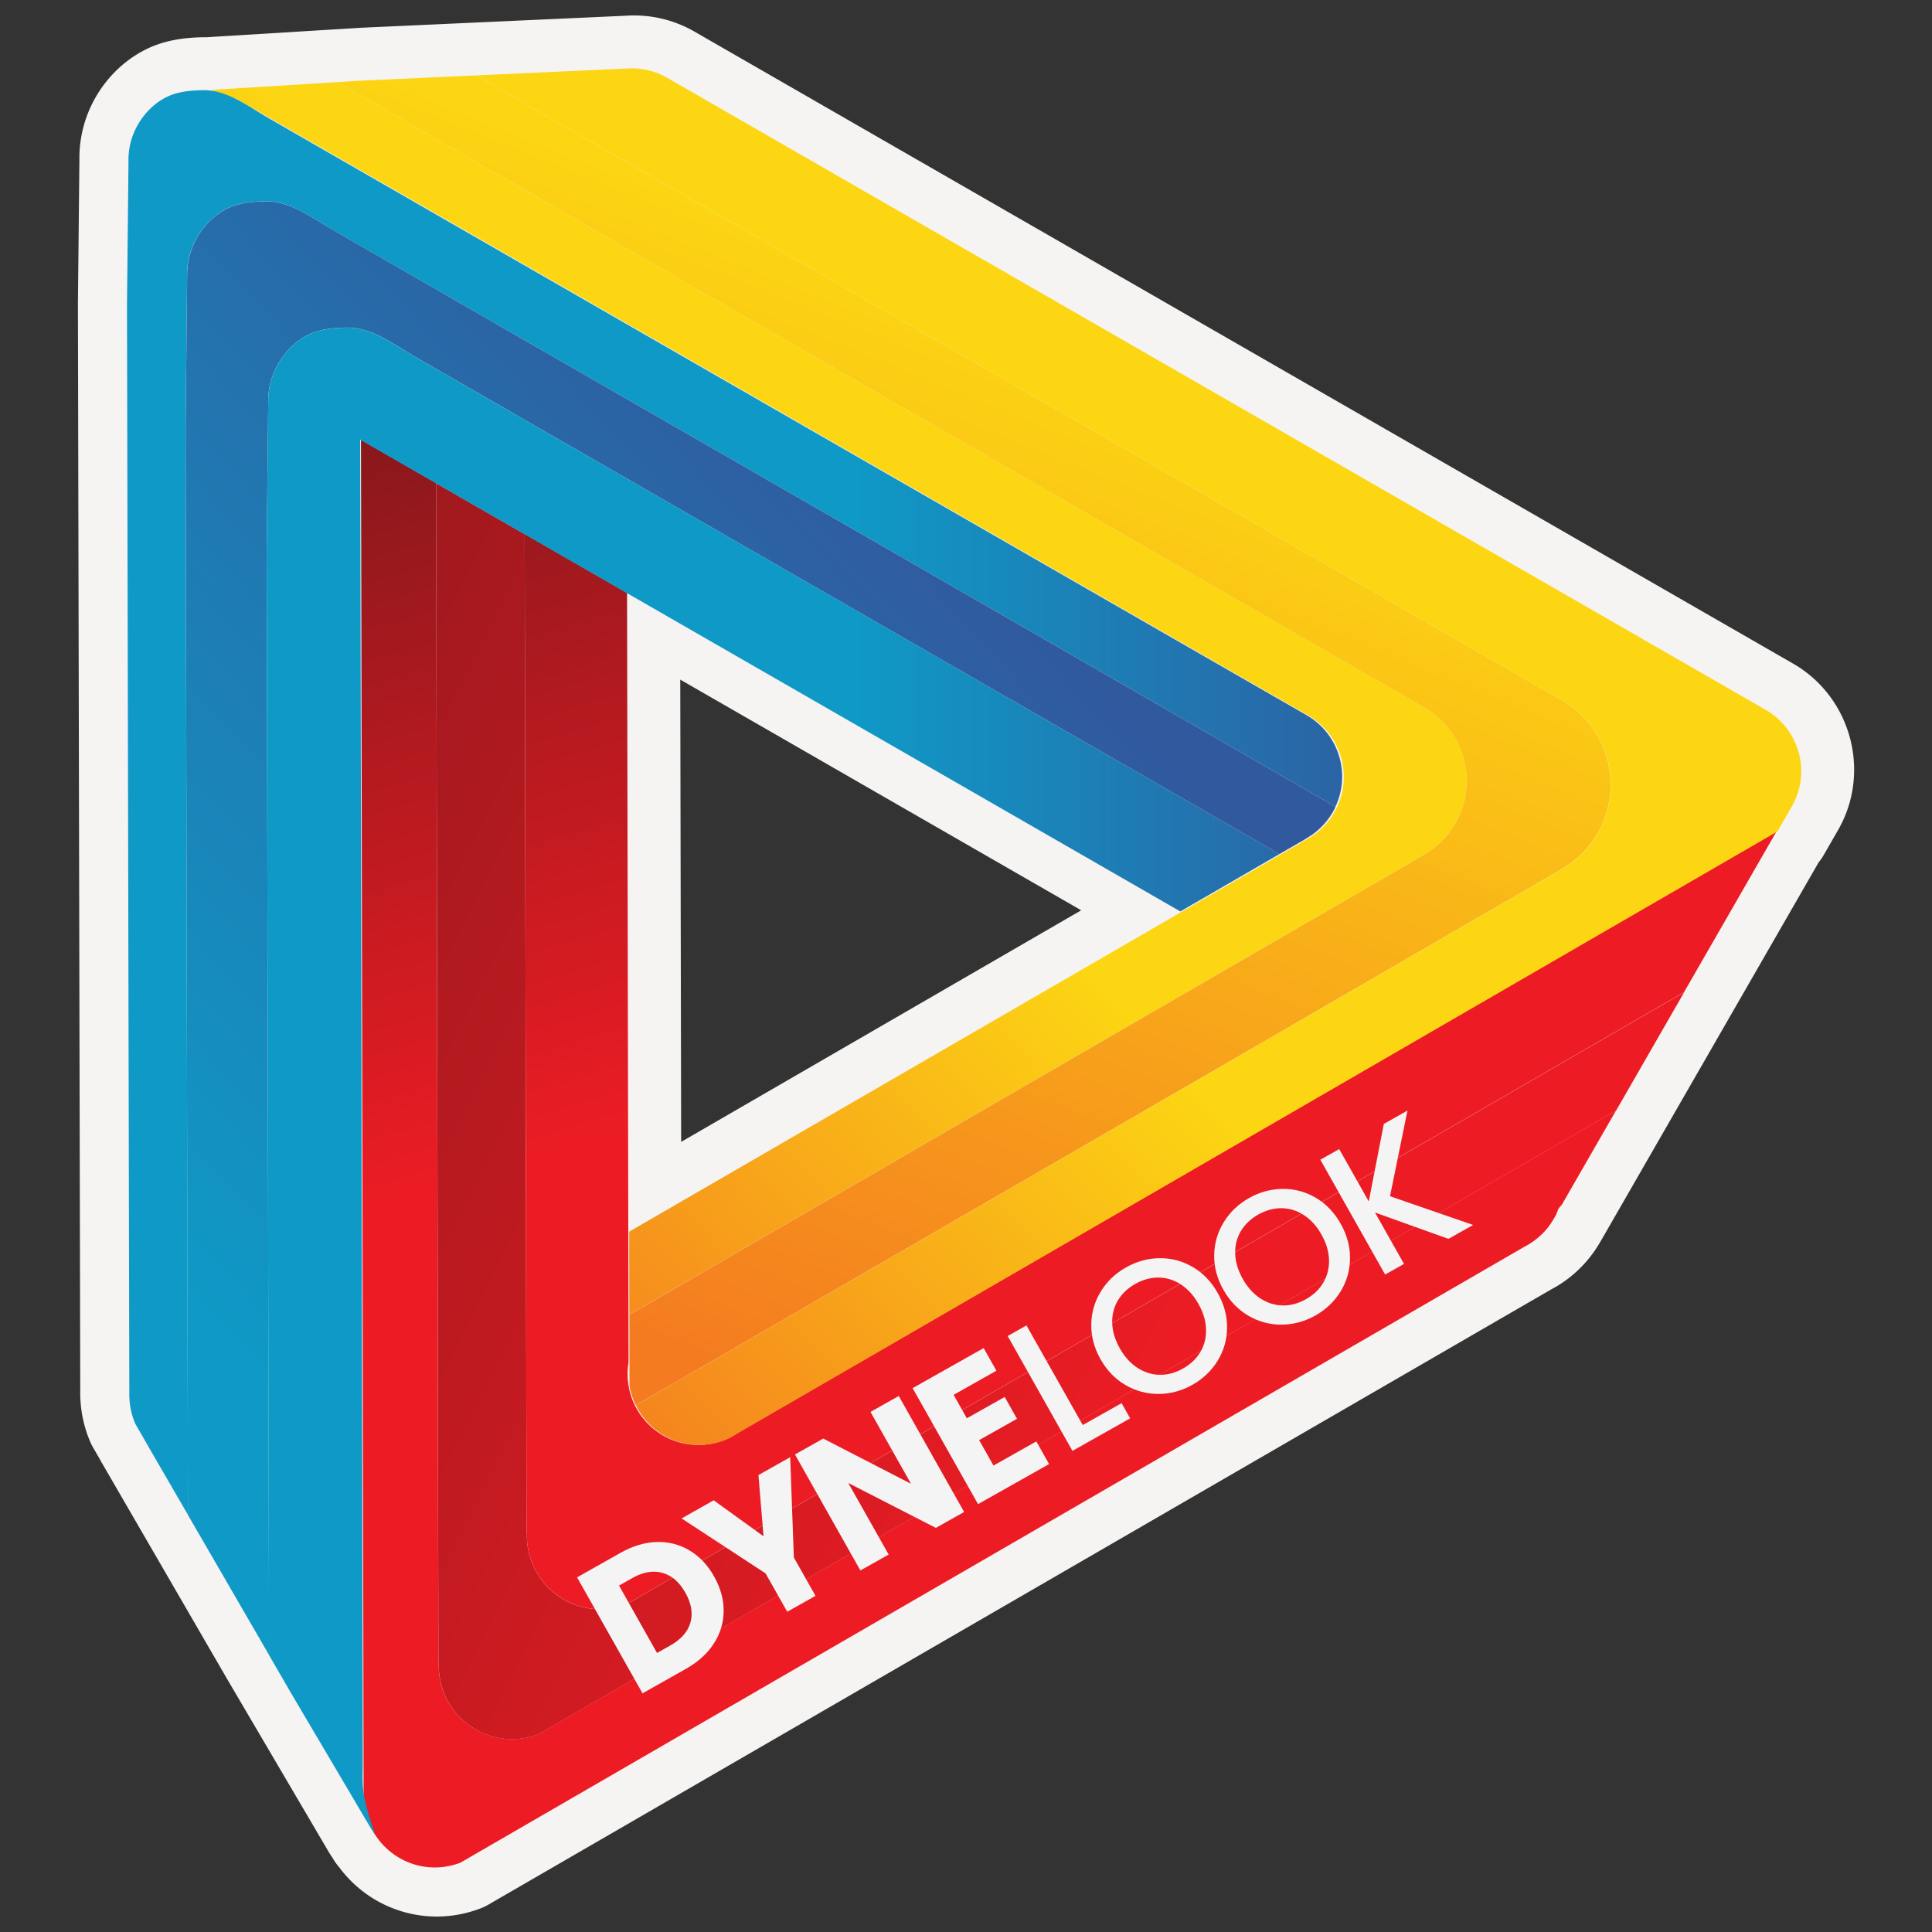
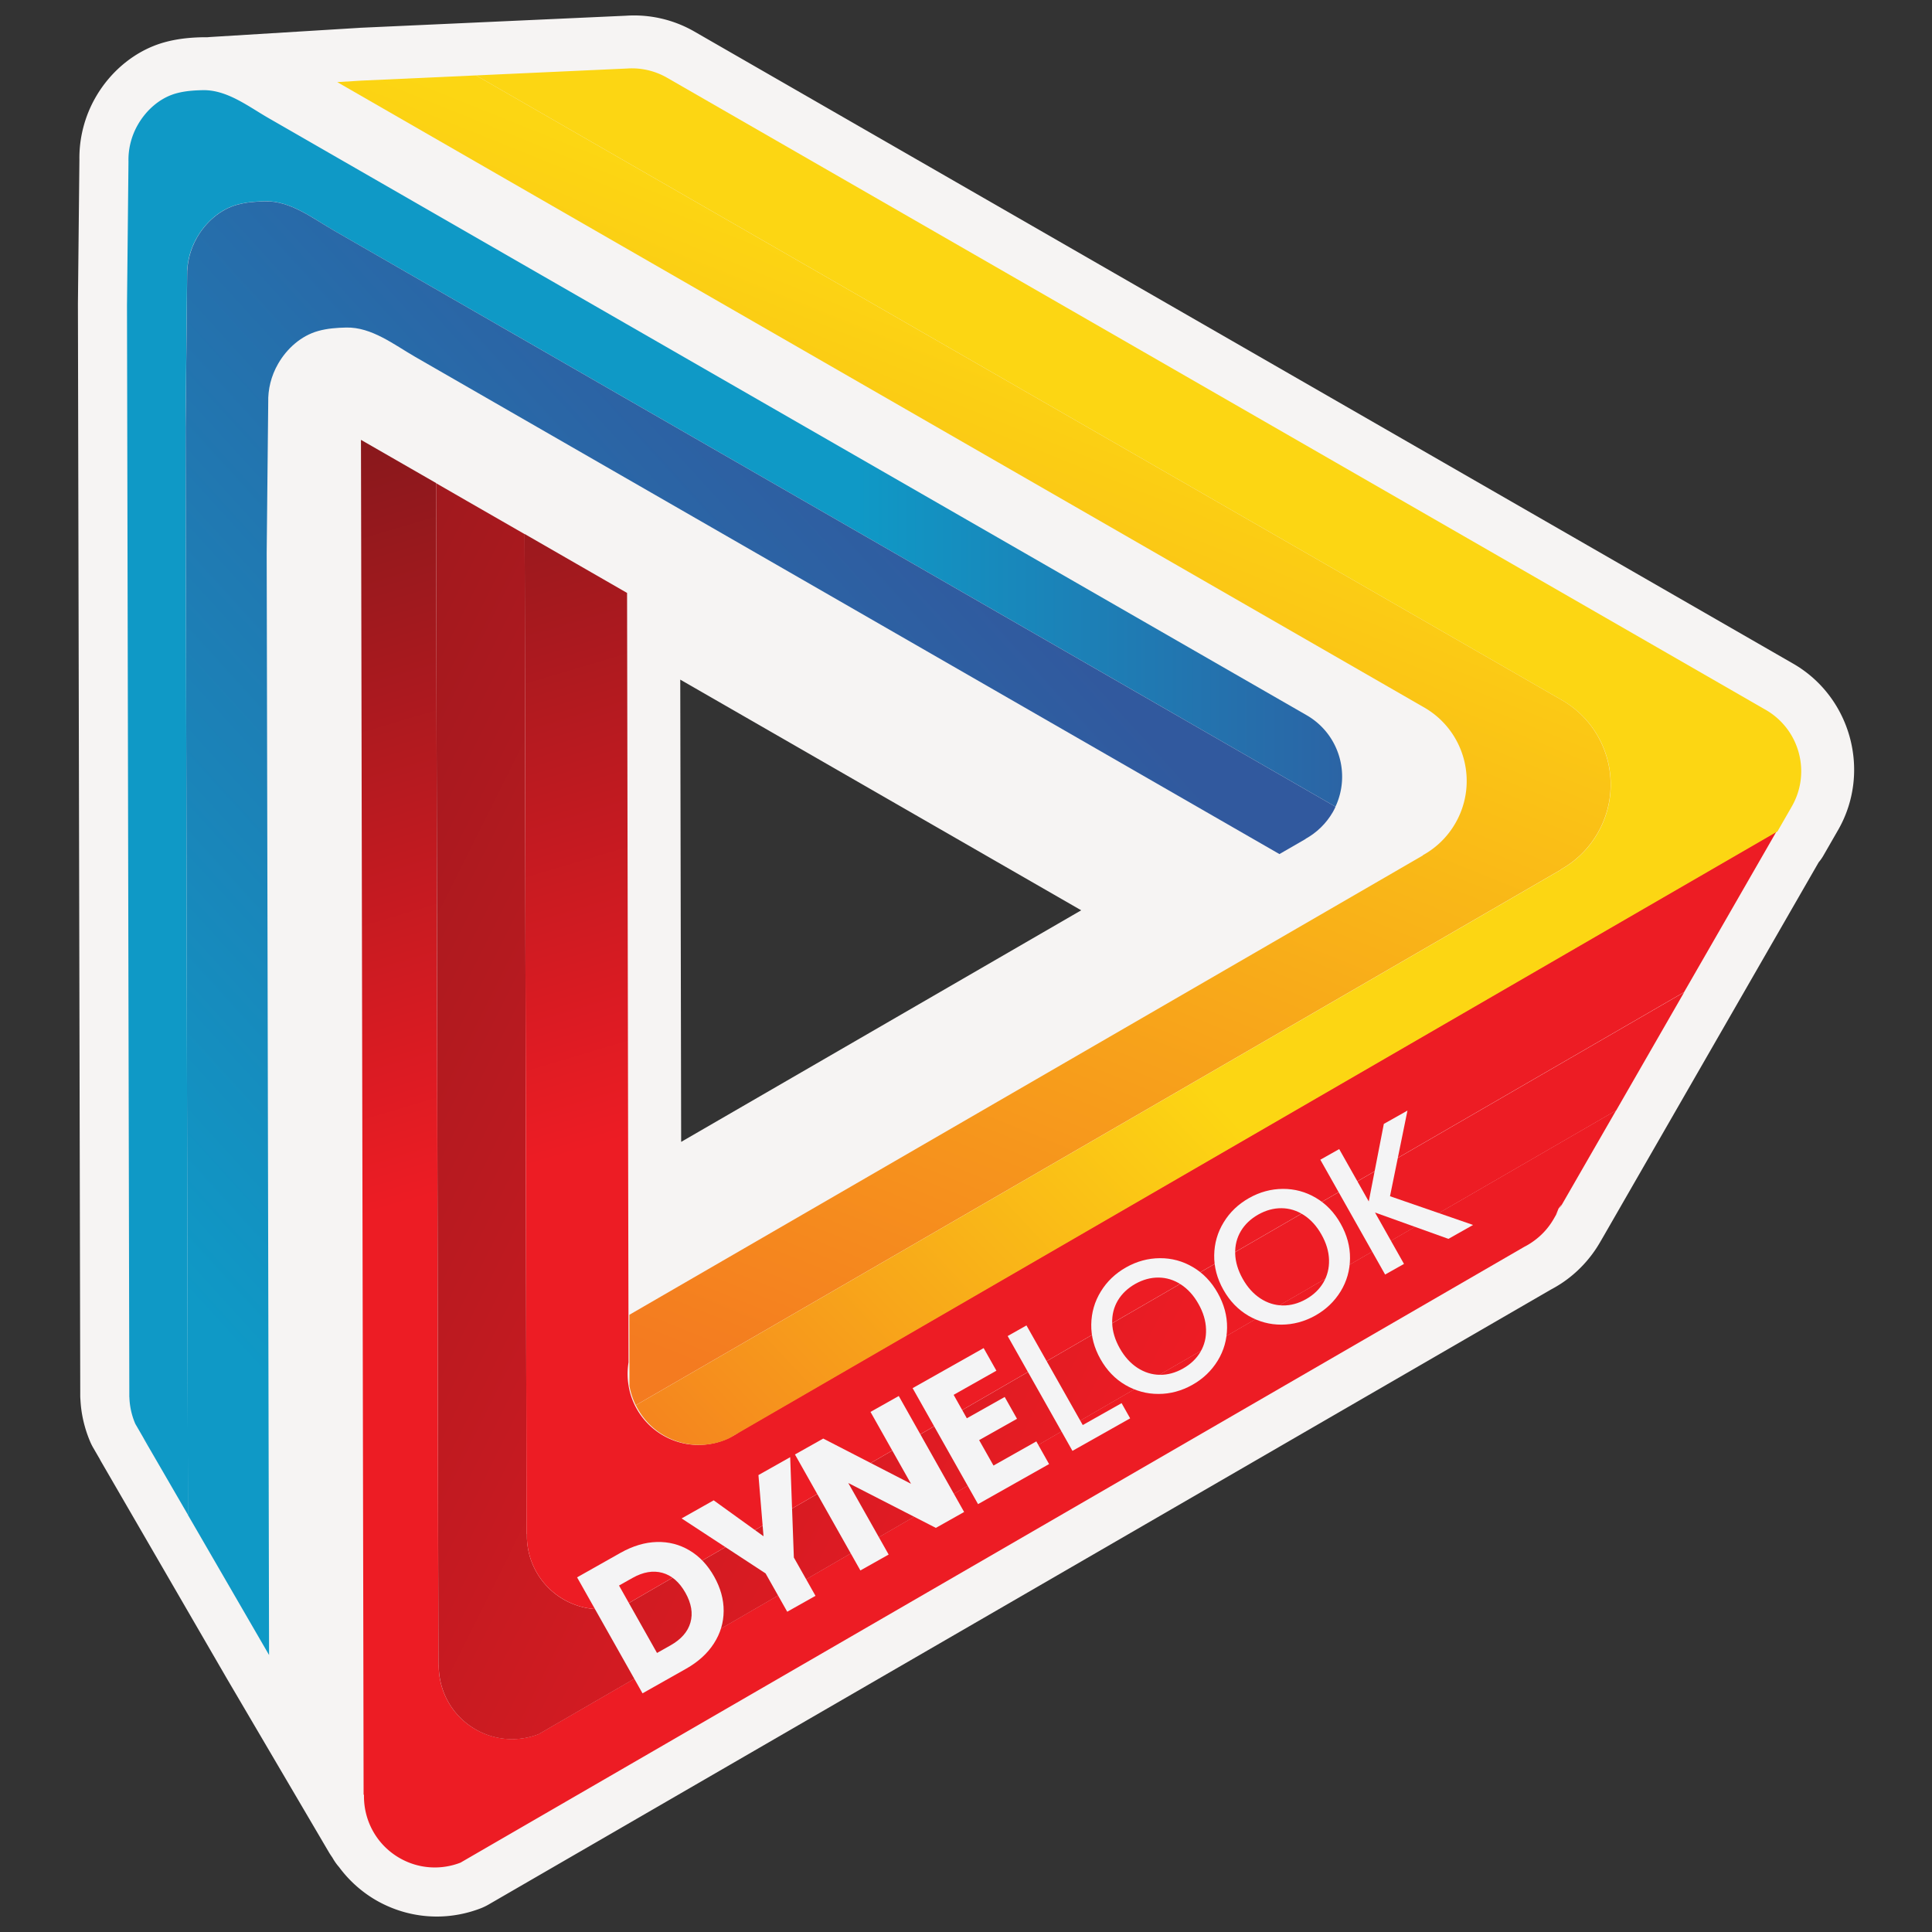
<svg xmlns="http://www.w3.org/2000/svg" data-bbox="12.1 2.398 275.81 295.202" viewBox="0 0 300 300" data-type="ugc">
  <rect x="0" y="0" width="300" height="300" fill="#333333" stroke="none" />
  <g>
    <path d="M102.29 239.14c1.84-.05 3.54.39 5.08 1.31s2.82 2.27 3.82 4.05c.99 1.76 1.49 3.55 1.48 5.35-.01 1.81-.51 3.49-1.52 5.05-1 1.56-2.45 2.87-4.33 3.93l-6.75 3.81-10.16-18.01 6.75-3.81c1.92-1.07 3.79-1.63 5.63-1.68zm5.23 12.51c.41-1.43.15-2.97-.78-4.63-.94-1.66-2.13-2.69-3.57-3.09s-3-.14-4.66.8l-2.08 1.17 5.9 10.47 2.08-1.17c1.66-.94 2.7-2.12 3.11-3.55z" fill="#f6f4f3" stroke="#f6f4f3" stroke-width="11" stroke-linecap="round" stroke-linejoin="round" stroke-miterlimit="10" />
    <path d="m123 225.98.57 15.58 3.36 5.95-4.39 2.47-3.36-5.95-13.04-8.54 4.98-2.81 7.74 5.58-.79-9.5 4.93-2.78z" fill="#f6f4f3" stroke="#f6f4f3" stroke-width="11" stroke-linecap="round" stroke-linejoin="round" stroke-miterlimit="10" />
    <path d="m150.02 234.48-4.39 2.47-13.6-6.97 6.27 11.11-4.39 2.47-10.16-18.01 4.39-2.47 13.63 7.02-6.29-11.16 4.39-2.47 10.15 18.01z" fill="#f6f4f3" stroke="#f6f4f3" stroke-width="11" stroke-linecap="round" stroke-linejoin="round" stroke-miterlimit="10" />
-     <path d="m148.39 216.29 2.05 3.64 5.88-3.31 1.91 3.39-5.88 3.31 2.23 3.95 6.65-3.75 1.98 3.51-11.03 6.22-10.16-18.01 11.03-6.22 1.98 3.52-6.64 3.75z" fill="#f6f4f3" stroke="#f6f4f3" stroke-width="11" stroke-linecap="round" stroke-linejoin="round" stroke-miterlimit="10" />
    <path d="m168.44 220.98 6.03-3.4 1.33 2.36-8.95 5.05-10.06-17.83 2.93-1.65 8.72 15.47z" fill="#f6f4f3" stroke="#f6f4f3" stroke-width="11" stroke-linecap="round" stroke-linejoin="round" stroke-miterlimit="10" />
    <path d="M180.21 216.16c-1.83.01-3.55-.46-5.15-1.39-1.6-.94-2.89-2.28-3.87-4.02s-1.46-3.54-1.43-5.38c.03-1.84.52-3.55 1.48-5.11.96-1.56 2.26-2.81 3.92-3.75 1.68-.95 3.43-1.42 5.26-1.43s3.54.45 5.13 1.39c1.58.93 2.87 2.27 3.85 4.02.98 1.75 1.47 3.54 1.45 5.39s-.5 3.55-1.46 5.12c-.95 1.57-2.27 2.82-3.95 3.76-1.65.92-3.4 1.39-5.23 1.4zm6.5-6.55c.62-1.06.91-2.24.87-3.53-.04-1.29-.44-2.6-1.18-3.92-.74-1.32-1.66-2.32-2.74-3.02s-2.23-1.05-3.46-1.06c-1.22-.01-2.42.32-3.61.98-1.18.67-2.08 1.53-2.71 2.58-.62 1.05-.92 2.22-.88 3.51s.43 2.59 1.17 3.9c.74 1.32 1.66 2.33 2.74 3.04 1.09.71 2.24 1.07 3.47 1.09 1.23.02 2.43-.31 3.61-.97 1.2-.68 2.1-1.54 2.72-2.6z" fill="#f6f4f3" stroke="#f6f4f3" stroke-width="11" stroke-linecap="round" stroke-linejoin="round" stroke-miterlimit="10" />
    <path d="M199.3 205.39c-1.83.01-3.55-.46-5.15-1.39-1.6-.94-2.89-2.28-3.87-4.02s-1.46-3.54-1.43-5.38c.03-1.84.52-3.55 1.48-5.11.96-1.56 2.26-2.81 3.92-3.75 1.68-.95 3.43-1.42 5.26-1.43s3.54.45 5.13 1.39c1.58.93 2.87 2.27 3.85 4.02.98 1.75 1.47 3.54 1.45 5.39s-.5 3.55-1.46 5.12c-.96 1.57-2.27 2.82-3.95 3.76-1.65.92-3.4 1.39-5.23 1.4zm6.5-6.54c.62-1.06.91-2.24.87-3.53-.04-1.29-.44-2.6-1.18-3.92-.74-1.32-1.66-2.32-2.74-3.02s-2.23-1.05-3.46-1.06c-1.22-.01-2.42.32-3.6.98-1.18.67-2.08 1.52-2.71 2.57-.62 1.05-.92 2.22-.88 3.51s.43 2.59 1.17 3.91 1.66 2.33 2.74 3.04c1.09.71 2.24 1.07 3.47 1.09 1.23.02 2.43-.31 3.61-.97 1.19-.68 2.09-1.54 2.71-2.6z" fill="#f6f4f3" stroke="#f6f4f3" stroke-width="11" stroke-linecap="round" stroke-linejoin="round" stroke-miterlimit="10" />
    <path d="m225.22 192.07-11.4-4.09 4.5 7.98-2.92 1.65-10.06-17.83 2.92-1.65 4.59 8.13 2.34-12.04 3.67-2.07-2.71 13.3 12.9 4.46-3.83 2.16z" fill="#f6f4f3" stroke="#f6f4f3" stroke-width="11" stroke-linecap="round" stroke-linejoin="round" stroke-miterlimit="10" />
    <path d="M278.44 103.05 107.86 4.92a18.763 18.763 0 0 0-10.65-2.48L56.02 4.31c-.04 0-.08 0-.13.01L32.58 5.75l-.34.03h-.59c-1.65.03-3.84.15-6.16.8-4.35 1.22-8.23 4.33-10.64 8.52-1.7 2.96-2.57 6.32-2.52 9.72l-.23 22.32.36 168.83v.69c0 .24.01.47.03.7.03.51.07.99.13 1.44.23 1.77.71 3.5 1.41 5.13.12.28.26.55.41.82l1.05 1.81c.08.16.16.31.25.46l19.49 33.63 15.85 26.98c.05.09.19.31.38.59.05.08.12.17.18.27.29.52.63 1 1.01 1.43 1.55 2.1 3.52 3.86 5.75 5.15 2.92 1.68 6.16 2.53 9.42 2.53 2.31 0 4.64-.43 6.86-1.29.38-.15.75-.33 1.11-.53l165.02-95.53c.55-.29 1.09-.61 1.6-.94 2.47-1.62 4.55-3.83 6.03-6.39l.75-1.29c0-.01.01-.01.01-.02l33.2-57.71c.3-.35.56-.73.79-1.14l2.34-4.07c5.02-8.99 1.84-20.5-7.09-25.64zm-110.55 38.3-62.12 35.96-.14-71.78 62.26 35.82z" fill="#f6f4f3" />
    <linearGradient gradientTransform="matrix(1 0 0 -1 0 300)" y2="245.219" x2="102.522" y1="134.682" x1="135.489" gradientUnits="userSpaceOnUse" id="154b7057-c02b-4538-a1ca-6859d61dd668">
      <stop offset="0" stop-color="#ed1c24" />
      <stop offset="1" stop-color="#89181c" />
    </linearGradient>
    <path d="m86.69 267.5-3.05 1.77a11.385 11.385 0 0 1-15.51-10.9h-.06l-.05-23.32-.08-42.45-.22-117.59-11.67-6.71.04 18.8.25 128.02.08 41.03.04 22.54h.06c-.09 3.9 1.89 7.73 5.52 9.82 3 1.73 6.48 1.88 9.47.72l2.95-1.71 23.27-13.47L236.7 193.6c.36-.18.72-.39 1.06-.62 1.4-.92 2.61-2.16 3.5-3.71l.74-1.29c-.13.22-.26.43-.4.63.15-.31.29-.63.41-.95.16-.2.32-.41.47-.63-.14.32-.3.63-.48.94l5.49-9.54 3.46-6.01-140.18 81.14-24.08 13.94z" fill="url(#154b7057-c02b-4538-a1ca-6859d61dd668)" />
    <linearGradient gradientTransform="matrix(1 0 0 -1 0 300)" y2="178.686" x2="-12.72" y1="81.724" x1="181.635" gradientUnits="userSpaceOnUse" id="30836729-6c67-41ac-9706-4df1dc48355b">
      <stop offset="0" stop-color="#ed1c24" />
      <stop offset="1" stop-color="#89181c" />
    </linearGradient>
    <path d="m124.46 233.4-24.08 13.94-3.05 1.77a11.385 11.385 0 0 1-15.51-10.9h-.06l-.04-23.32-.08-42.45-.17-89.5-8.84-5.08-4.91-2.83.23 117.58.08 42.45.05 23.32h.06c-.1 4.04 1.96 8 5.71 10.16 3.1 1.79 6.7 1.94 9.8.74l3.05-1.77 24.08-13.94 140.18-81.14 10.56-18.36-137.06 79.33z" fill="url(#30836729-6c67-41ac-9706-4df1dc48355b)" />
    <linearGradient gradientTransform="matrix(1 0 0 -1 0 300)" y2="255.514" x2="137.043" y1="144.977" x1="170.01" gradientUnits="userSpaceOnUse" id="24a0e549-1947-4ee9-b37c-66045b0babe3">
      <stop offset="0" stop-color="#ed1c24" />
      <stop offset="1" stop-color="#89181c" />
    </linearGradient>
    <path d="m81.72 214.88.04 23.32h.06c-.1 4.04 1.96 8 5.71 10.16 3.1 1.79 6.7 1.94 9.8.74l3.05-1.77 24.08-13.94 137.04-79.33 4.03-7 10.33-17.96-20.71 11.99-36.17 20.94-104.14 60.29c-.56.4-1.15.74-1.78 1.03-3.12 1.44-6.88 1.4-10.09-.45a10.98 10.98 0 0 1-5.36-7.7v-.01c-.2-1.19-.21-2.42-.01-3.64l-.04-20.3-.19-99.18-15.9-9.15.17 89.5.08 42.46z" fill="url(#24a0e549-1947-4ee9-b37c-66045b0babe3)" />
    <linearGradient gradientTransform="matrix(1 0 0 -1 0 300)" y2="136.078" x2="30.422" y1="211.924" x1="111.44" gradientUnits="userSpaceOnUse" id="79d84002-d06a-40a8-aaf6-43d32af156f1">
      <stop offset="0" stop-color="#fcd613" />
      <stop offset="1" stop-color="#f47b20" />
    </linearGradient>
-     <path d="m220.95 132.82-.02-.03c2.04-1.12 3.81-2.8 5.06-4.97 3.63-6.31 1.46-14.36-4.85-17.98L94.6 37.05l-42.23-24.3-19.61 1.21 3.93 1.38L56.1 26.51l41.32 23.77 105.73 60.82c5.27 3.03 7.08 9.76 4.05 15.03a10.938 10.938 0 0 1-4.23 4.15l.01.02-19.45 11.26-85.83 49.69.02 12.9 99.94-57.85 23.29-13.48z" fill="url(#79d84002-d06a-40a8-aaf6-43d32af156f1)" />
    <linearGradient gradientTransform="matrix(1 0 0 -1 0 300)" y2="92.85" x2="95.492" y1="250.145" x1="158.841" gradientUnits="userSpaceOnUse" id="36d54968-a537-4780-ba41-5bae01480c03">
      <stop offset="0" stop-color="#fcd613" />
      <stop offset="1" stop-color="#f47b20" />
    </linearGradient>
    <path d="M97.74 215.19c.18 1.05.52 2.06.98 3.01l116.87-67.66 26.71-15.46-.02-.03c2.34-1.29 4.37-3.21 5.8-5.7 4.16-7.23 1.67-16.47-5.56-20.64L97.34 25.19 73.92 11.71l-17.84.81-3.71.23 42.23 24.3 126.54 72.8c6.31 3.63 8.48 11.68 4.85 17.98a13.112 13.112 0 0 1-5.06 4.97l.02.03-23.28 13.48-99.94 57.85.01 7.39v3.64z" fill="url(#36d54968-a537-4780-ba41-5bae01480c03)" />
    <linearGradient gradientTransform="matrix(1 0 0 -1 0 300)" y2="113.802" x2="51.277" y1="189.648" x1="132.294" gradientUnits="userSpaceOnUse" id="83277bc4-3b5b-43f5-b6e2-9d00290860aa">
      <stop offset="0" stop-color="#fcd613" />
      <stop offset="1" stop-color="#f47b20" />
    </linearGradient>
    <path d="M242.54 108.72c7.23 4.16 9.73 13.4 5.56 20.64a15.033 15.033 0 0 1-5.8 5.7l.02.03-26.71 15.46L98.73 218.2c.93 1.9 2.4 3.56 4.38 4.7 3.21 1.85 6.97 1.89 10.09.45l1.78-1.03 104.14-60.29 36.17-20.94L276 129.11l2.15-3.74.14-.25c2.94-5.25 1.11-11.89-4.12-14.9l-18.3-10.53L103.6 12.08a10.96 10.96 0 0 0-6.25-1.44l-23.43 1.07 23.43 13.48 145.19 83.53z" fill="url(#83277bc4-3b5b-43f5-b6e2-9d00290860aa)" />
    <linearGradient gradientTransform="matrix(1 0 0 -1 0 300)" y2="175.386" x2="224.305" y1="175.386" x1="132.837" gradientUnits="userSpaceOnUse" id="637f369c-4938-4e54-89c0-03b312c69772">
      <stop offset="0" stop-color="#0f99c6" />
      <stop offset="1" stop-color="#31599e" />
    </linearGradient>
    <path d="M29.05 42.89c-.05-2.04.44-4.12 1.54-6.02 1.35-2.35 3.56-4.34 6.2-5.08 1.42-.4 2.91-.51 4.38-.54 3.94-.08 7.4 2.65 10.66 4.53 4.95 2.85 9.91 5.7 14.86 8.55l43.32 24.92 97.36 56.01c2.4-5.13.52-11.32-4.47-14.2L97.17 50.25 55.85 26.48c-4.73-2.72-9.45-5.44-14.18-8.16-3.11-1.79-6.42-4.39-10.17-4.32-1.41.03-2.83.13-4.18.51-2.52.71-4.62 2.6-5.91 4.85-1.04 1.81-1.51 3.8-1.46 5.74l-.23 22.33.36 168.84v.69s0-.02.01-.03a11.317 11.317 0 0 0 .92 4.16l1.33 2.3c.32.42.67.82 1.05 1.2-.4-.39-.76-.8-1.09-1.24l4.94 8.52 1.95 3.36-.38-168.92.24-23.42z" fill="url(#637f369c-4938-4e54-89c0-03b312c69772)" />
    <linearGradient gradientTransform="matrix(1 0 0 -1 0 300)" y2="233.647" x2="135.365" y1="119.447" x1="9.96" gradientUnits="userSpaceOnUse" id="a873abb8-6730-486e-9cf5-f12149cef5f8">
      <stop offset="0" stop-color="#0f99c6" />
      <stop offset="1" stop-color="#31599e" />
    </linearGradient>
    <path d="m41.41 85.91.24-23.41c-.05-2.04.44-4.12 1.54-6.02 1.35-2.35 3.56-4.34 6.2-5.08 1.42-.4 2.91-.51 4.38-.54 3.94-.08 7.4 2.65 10.66 4.53 4.95 2.85 9.91 5.7 14.86 8.55l43.32 24.92 76.06 43.76 4.07-2.35-.01-.02c1.7-.94 3.18-2.34 4.23-4.15.16-.27.29-.55.42-.83l-97.36-56.01L66.7 44.34c-4.95-2.85-9.91-5.7-14.86-8.55-3.27-1.88-6.73-4.61-10.66-4.53-1.48.03-2.96.14-4.38.54-2.64.74-4.85 2.73-6.2 5.08-1.09 1.9-1.58 3.98-1.54 6.02l-.24 23.41.36 168.93 12.6 21.75-.37-171.08z" fill="url(#a873abb8-6730-486e-9cf5-f12149cef5f8)" />
    <linearGradient gradientTransform="matrix(1 0 0 -1 0 300)" y2="132.071" x2="224.305" y1="132.071" x1="132.837" gradientUnits="userSpaceOnUse" id="687258cc-a628-43bd-b62e-b4cbda31991a">
      <stop offset="0" stop-color="#0f99c6" />
      <stop offset="1" stop-color="#31599e" />
    </linearGradient>
-     <path d="M79.29 63.95c-4.95-2.85-9.91-5.7-14.86-8.55-3.27-1.88-6.73-4.61-10.66-4.53-1.48.03-2.96.14-4.38.54-2.64.74-4.85 2.73-6.2 5.08-1.09 1.9-1.58 3.98-1.54 6.02l-.24 23.41.36 171.07 3.27 5.65c.27.45.54.91.8 1.36 1.1 1.86 2.2 3.73 3.3 5.59 1.44 2.43 2.87 4.87 4.31 7.3.67 1.13 1.33 2.26 2 3.39.46.77.91 1.54 1.37 2.32.26.44.51.87.77 1.31.07.11.52.75.68 1.08-.1-.32-.2-.63-.3-.94-.59-1.8-1.18-3.55-1.47-5.4-.07-.45-.13-.9-.16-1.37-.09-1.31 0-2.62-.01-3.93 0-2.47-.01-4.95-.01-7.42 0-2.27-.01-4.54-.01-6.81 0-.99 0-1.99-.01-2.98l-.08-41.03-.25-128.04-.04-18.8 16.58 9.54 24.74 14.23 86.03 49.49 15.39-8.91-76.06-43.76-43.32-24.91z" fill="url(#687258cc-a628-43bd-b62e-b4cbda31991a)" />
    <path d="M101.99 239.44c1.84-.05 3.54.39 5.08 1.31 1.55.92 2.82 2.27 3.82 4.05.99 1.76 1.49 3.55 1.48 5.35-.01 1.81-.51 3.49-1.52 5.05-1 1.56-2.45 2.87-4.33 3.93l-6.75 3.81-10.16-18.01 6.75-3.81c1.91-1.07 3.78-1.63 5.63-1.68zm5.22 12.51c.41-1.43.15-2.97-.78-4.63-.94-1.66-2.13-2.69-3.57-3.09s-3-.14-4.66.8l-2.08 1.17 5.9 10.47 2.08-1.17c1.67-.94 2.7-2.12 3.11-3.55z" fill="#f4f4f5" />
    <path d="m122.7 226.27.57 15.58 3.36 5.95-4.39 2.47-3.36-5.95-13.04-8.54 4.98-2.81 7.74 5.58-.79-9.5 4.93-2.78z" fill="#f4f4f5" />
    <path d="m149.71 234.78-4.39 2.47-13.6-6.97 6.27 11.11-4.39 2.47-10.16-18.01 4.39-2.47 13.63 7.02-6.29-11.16 4.39-2.47 10.15 18.01z" fill="#f4f4f5" />
    <path d="m148.08 216.59 2.05 3.64 5.88-3.31 1.91 3.39-5.88 3.31 2.23 3.95 6.65-3.75 1.98 3.52-11.03 6.22-10.16-18.01 11.03-6.22 1.98 3.51-6.64 3.75z" fill="#f4f4f5" />
    <path d="m168.13 221.28 6.03-3.4 1.33 2.36-8.96 5.05-10.06-17.83 2.92-1.65 8.74 15.47z" fill="#f4f4f5" />
    <path d="M179.9 216.45c-1.83.01-3.55-.46-5.15-1.39s-2.89-2.28-3.87-4.02-1.46-3.54-1.43-5.38c.03-1.84.52-3.55 1.48-5.11.95-1.56 2.26-2.81 3.92-3.75 1.68-.95 3.43-1.42 5.26-1.43s3.54.45 5.13 1.39c1.58.93 2.87 2.27 3.85 4.02.98 1.74 1.47 3.54 1.45 5.39s-.5 3.55-1.46 5.12c-.96 1.56-2.27 2.82-3.95 3.76-1.65.92-3.4 1.4-5.23 1.4zm6.51-6.54c.62-1.06.91-2.24.86-3.53-.04-1.29-.43-2.6-1.18-3.92-.74-1.32-1.66-2.32-2.74-3.02s-2.23-1.05-3.46-1.06c-1.22-.01-2.42.32-3.6.98-1.18.67-2.08 1.52-2.71 2.57-.62 1.05-.92 2.22-.88 3.51s.43 2.59 1.17 3.91 1.66 2.33 2.74 3.04c1.09.71 2.24 1.07 3.47 1.09 1.23.02 2.43-.31 3.61-.97 1.2-.68 2.1-1.54 2.72-2.6z" fill="#f4f4f5" />
    <path d="M198.99 205.69c-1.83.01-3.55-.46-5.15-1.39-1.6-.94-2.89-2.28-3.87-4.02s-1.46-3.54-1.43-5.38c.03-1.84.52-3.55 1.48-5.11.95-1.56 2.26-2.81 3.92-3.75 1.68-.95 3.43-1.42 5.26-1.43s3.54.45 5.13 1.39c1.58.93 2.87 2.27 3.85 4.02.98 1.74 1.47 3.54 1.45 5.39s-.5 3.55-1.46 5.12c-.96 1.56-2.27 2.82-3.95 3.76-1.65.92-3.4 1.39-5.23 1.4zm6.51-6.55c.62-1.06.91-2.24.87-3.53-.04-1.29-.43-2.6-1.18-3.92-.74-1.32-1.66-2.32-2.74-3.02s-2.23-1.05-3.46-1.06-2.42.32-3.6.98c-1.18.67-2.08 1.52-2.71 2.57-.62 1.05-.92 2.22-.88 3.51s.43 2.59 1.17 3.91 1.66 2.33 2.74 3.04c1.09.71 2.24 1.07 3.47 1.09 1.23.02 2.43-.31 3.61-.97 1.19-.67 2.09-1.54 2.71-2.6z" fill="#f4f4f5" />
    <path d="m224.91 192.37-11.4-4.09 4.5 7.98-2.93 1.65-10.06-17.83 2.93-1.65 4.59 8.13 2.34-12.04 3.67-2.07-2.71 13.3 12.9 4.46-3.83 2.16z" fill="#f4f4f5" />
  </g>
</svg>